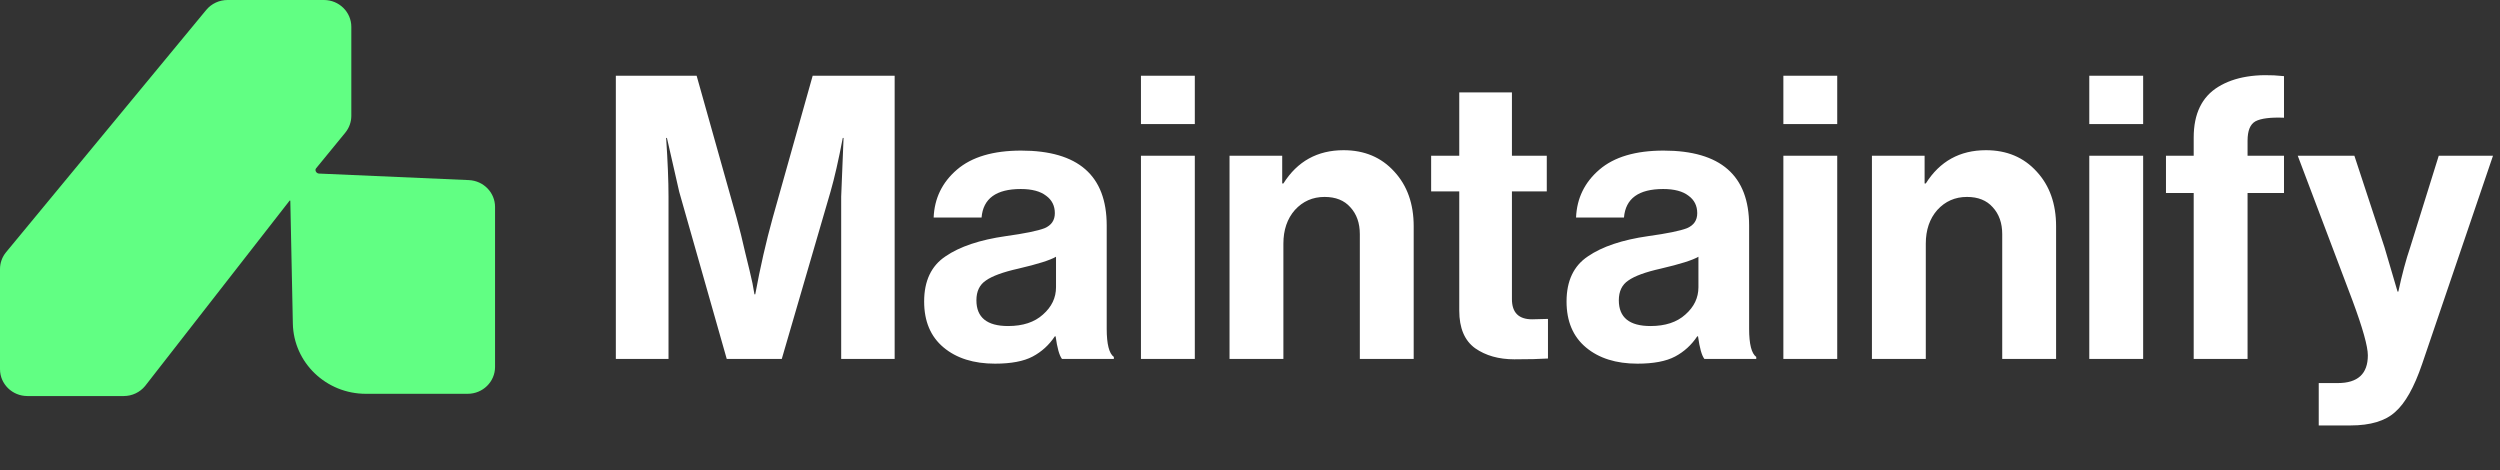
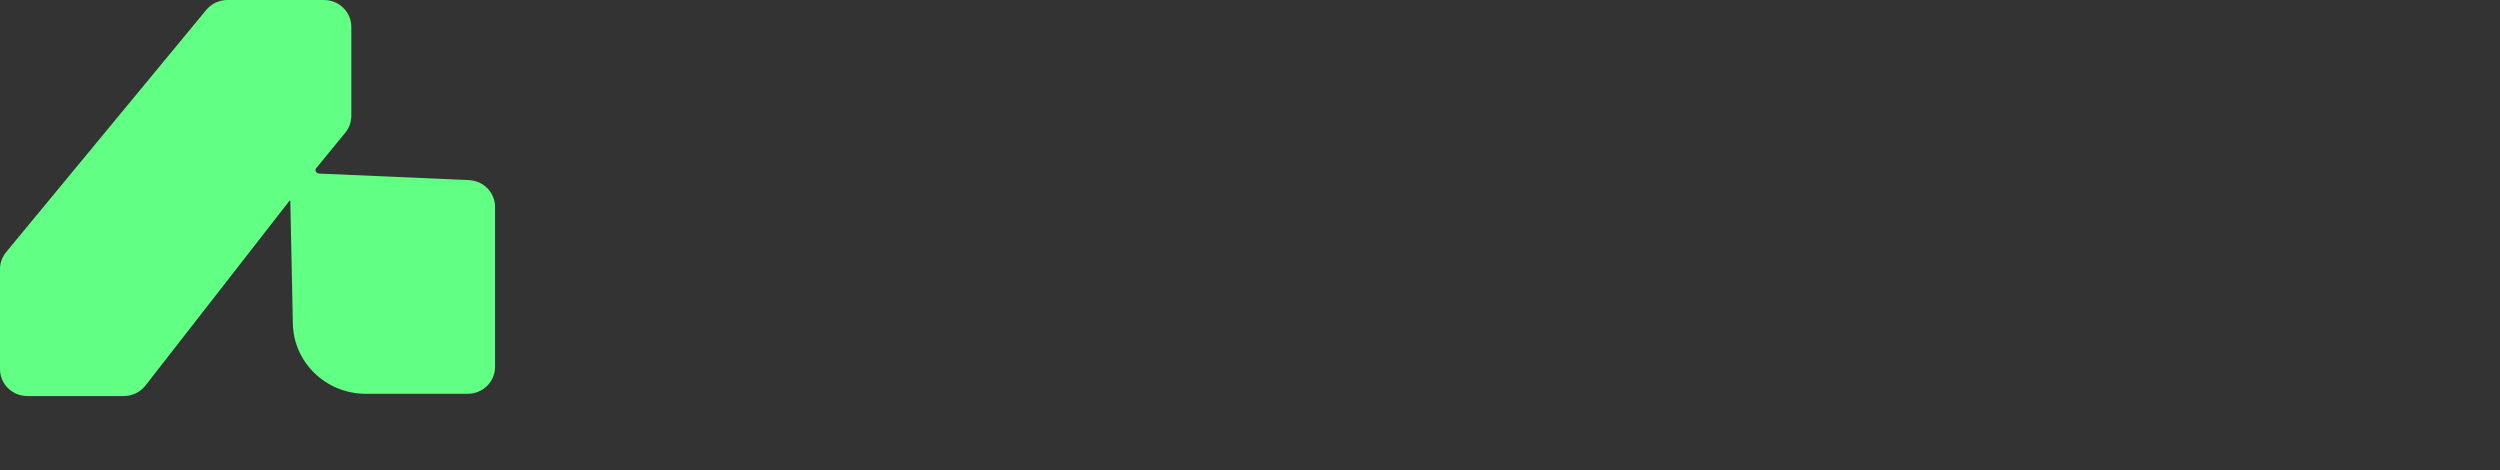
<svg xmlns="http://www.w3.org/2000/svg" width="202" height="38" viewBox="0 0 202 38" fill="none">
  <rect x="0" y="0" width="202" height="38" fill="#333333" stroke="none" />
  <path d="M18.382 0H26.175C27.397 0 28.387 0.971 28.387 2.169V9.361C28.387 9.855 28.215 10.334 27.899 10.72L25.538 13.603C25.41 13.758 25.564 14.015 25.767 14.024L37.886 14.552C39.069 14.604 40 15.559 40 16.719V29.65C40 30.848 39.01 31.819 37.788 31.819H29.559C26.348 31.819 23.727 29.3 23.662 26.151L23.458 16.235C23.457 16.205 23.418 16.191 23.398 16.214L11.724 31.189C11.304 31.702 10.67 32 10 32H2.212C0.99 32 0 31.029 0 29.831V21.74C0 21.243 0.174 20.761 0.493 20.375L16.663 0.804C17.083 0.295 17.715 0 18.382 0Z" fill="#61FF83" />
-   <path d="M49.76 29V6.12H56.288L59.52 17.608C59.755 18.461 59.989 19.411 60.224 20.456C60.48 21.48 60.672 22.291 60.8 22.888L60.96 23.784H61.024C61.429 21.587 61.899 19.528 62.432 17.608L65.664 6.12H72.288V29H67.968V15.88L68.16 11.144H68.096C67.755 12.936 67.424 14.387 67.104 15.496L63.168 29H58.72L54.88 15.496L53.888 11.144H53.824C53.952 13.064 54.016 14.643 54.016 15.88V29H49.76ZM85.806 29C85.593 28.723 85.422 28.115 85.294 27.176H85.231C84.761 27.88 84.164 28.424 83.439 28.808C82.713 29.192 81.7 29.384 80.398 29.384C78.671 29.384 77.284 28.947 76.239 28.072C75.193 27.197 74.671 25.96 74.671 24.36C74.671 22.696 75.246 21.48 76.398 20.712C77.55 19.923 79.172 19.379 81.263 19.08C82.799 18.867 83.844 18.653 84.398 18.44C84.953 18.205 85.231 17.8 85.231 17.224C85.231 16.627 84.996 16.157 84.526 15.816C84.057 15.453 83.374 15.272 82.478 15.272C80.495 15.272 79.439 16.04 79.311 17.576H75.439C75.502 16.019 76.132 14.728 77.326 13.704C78.521 12.68 80.249 12.168 82.51 12.168C87.118 12.168 89.422 14.184 89.422 18.216V26.568C89.422 27.805 89.615 28.563 89.999 28.84V29H85.806ZM81.454 26.344C82.649 26.344 83.588 26.035 84.27 25.416C84.975 24.797 85.326 24.061 85.326 23.208V20.744C84.857 21.021 83.844 21.341 82.287 21.704C81.049 21.981 80.174 22.301 79.662 22.664C79.15 23.005 78.894 23.539 78.894 24.264C78.894 25.651 79.748 26.344 81.454 26.344ZM92.189 29V12.584H96.541V29H92.189ZM92.189 10.024V6.12H96.541V10.024H92.189ZM103.602 12.584V14.824H103.698C104.828 13.032 106.45 12.136 108.562 12.136C110.247 12.136 111.612 12.712 112.658 13.864C113.703 14.995 114.226 16.467 114.226 18.28V29H109.874V18.92C109.874 18.024 109.618 17.299 109.106 16.744C108.615 16.189 107.922 15.912 107.026 15.912C106.066 15.912 105.266 16.264 104.626 16.968C104.007 17.672 103.698 18.579 103.698 19.688V29H99.346V12.584H103.602ZM115.636 15.464V12.584H117.908V7.464H122.164V12.584H124.98V15.464H122.164V24.168C122.164 25.256 122.708 25.8 123.796 25.8L125.076 25.768V28.968C124.414 29.011 123.508 29.032 122.356 29.032C121.097 29.032 120.041 28.733 119.188 28.136C118.334 27.517 117.908 26.504 117.908 25.096V15.464H115.636ZM137.713 29C137.499 28.723 137.329 28.115 137.201 27.176H137.137C136.667 27.88 136.07 28.424 135.345 28.808C134.619 29.192 133.606 29.384 132.305 29.384C130.577 29.384 129.19 28.947 128.145 28.072C127.099 27.197 126.577 25.96 126.577 24.36C126.577 22.696 127.153 21.48 128.305 20.712C129.457 19.923 131.078 19.379 133.169 19.08C134.705 18.867 135.75 18.653 136.305 18.44C136.859 18.205 137.137 17.8 137.137 17.224C137.137 16.627 136.902 16.157 136.433 15.816C135.963 15.453 135.281 15.272 134.385 15.272C132.401 15.272 131.345 16.04 131.217 17.576H127.345C127.409 16.019 128.038 14.728 129.233 13.704C130.427 12.68 132.155 12.168 134.417 12.168C139.025 12.168 141.329 14.184 141.329 18.216V26.568C141.329 27.805 141.521 28.563 141.905 28.84V29H137.713ZM133.361 26.344C134.555 26.344 135.494 26.035 136.177 25.416C136.881 24.797 137.233 24.061 137.233 23.208V20.744C136.763 21.021 135.75 21.341 134.193 21.704C132.955 21.981 132.081 22.301 131.569 22.664C131.057 23.005 130.801 23.539 130.801 24.264C130.801 25.651 131.654 26.344 133.361 26.344ZM144.096 29V12.584H148.448V29H144.096ZM144.096 10.024V6.12H148.448V10.024H144.096ZM155.508 12.584V14.824H155.604C156.734 13.032 158.356 12.136 160.468 12.136C162.153 12.136 163.518 12.712 164.564 13.864C165.609 14.995 166.132 16.467 166.132 18.28V29H161.78V18.92C161.78 18.024 161.524 17.299 161.012 16.744C160.521 16.189 159.828 15.912 158.932 15.912C157.972 15.912 157.172 16.264 156.532 16.968C155.913 17.672 155.604 18.579 155.604 19.688V29H151.252V12.584H155.508ZM168.814 29V12.584H173.166V29H168.814ZM168.814 10.024V6.12H173.166V10.024H168.814ZM175.011 15.592V12.584H177.251V11.112C177.251 9.192 177.912 7.827 179.235 7.016C180.557 6.205 182.328 5.917 184.547 6.152V9.512C183.459 9.469 182.691 9.565 182.243 9.8C181.816 10.035 181.603 10.557 181.603 11.368V12.584H184.547V15.592H181.603V29H177.251V15.592H175.011ZM187.354 34.376V30.952H188.89C190.511 30.952 191.322 30.205 191.322 28.712C191.322 27.987 190.906 26.504 190.074 24.264L185.658 12.584H190.234L192.666 19.976L193.722 23.56H193.786C194.084 22.173 194.404 20.979 194.746 19.976L197.05 12.584H201.434L195.706 29.416C195.066 31.293 194.34 32.584 193.53 33.288C192.74 34.013 191.535 34.376 189.914 34.376H187.354Z" fill="white" />
</svg>